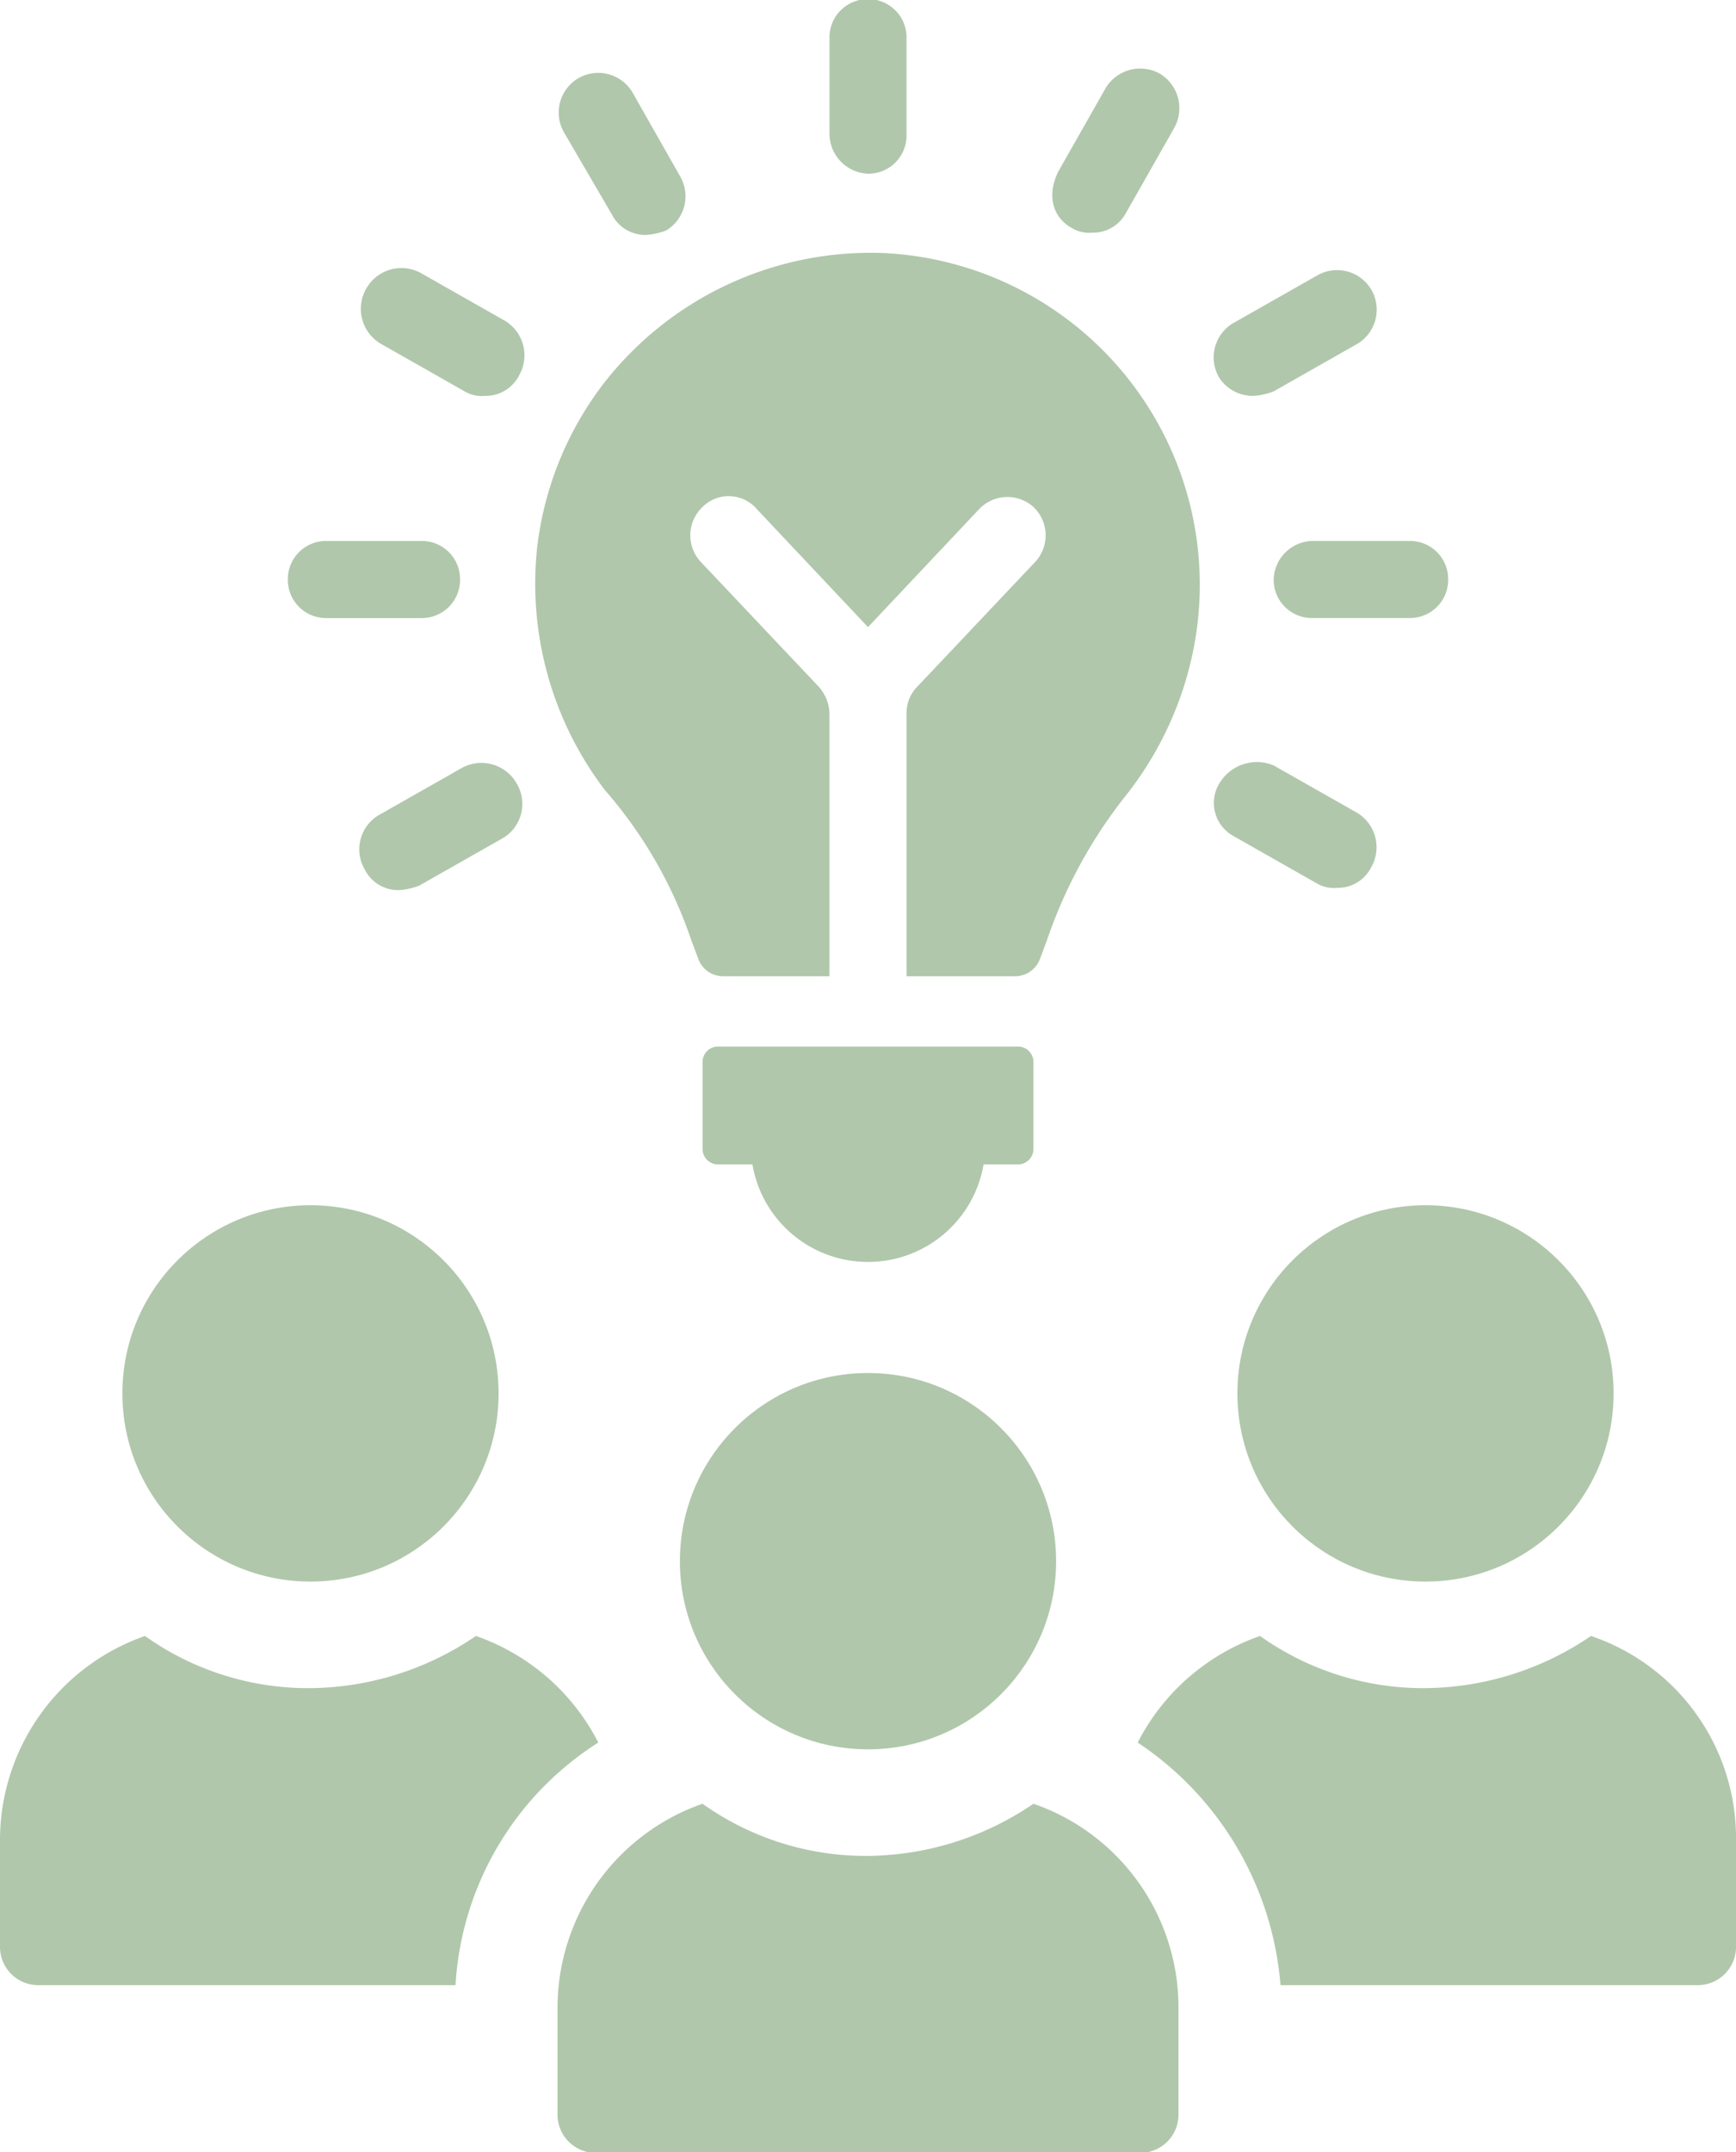
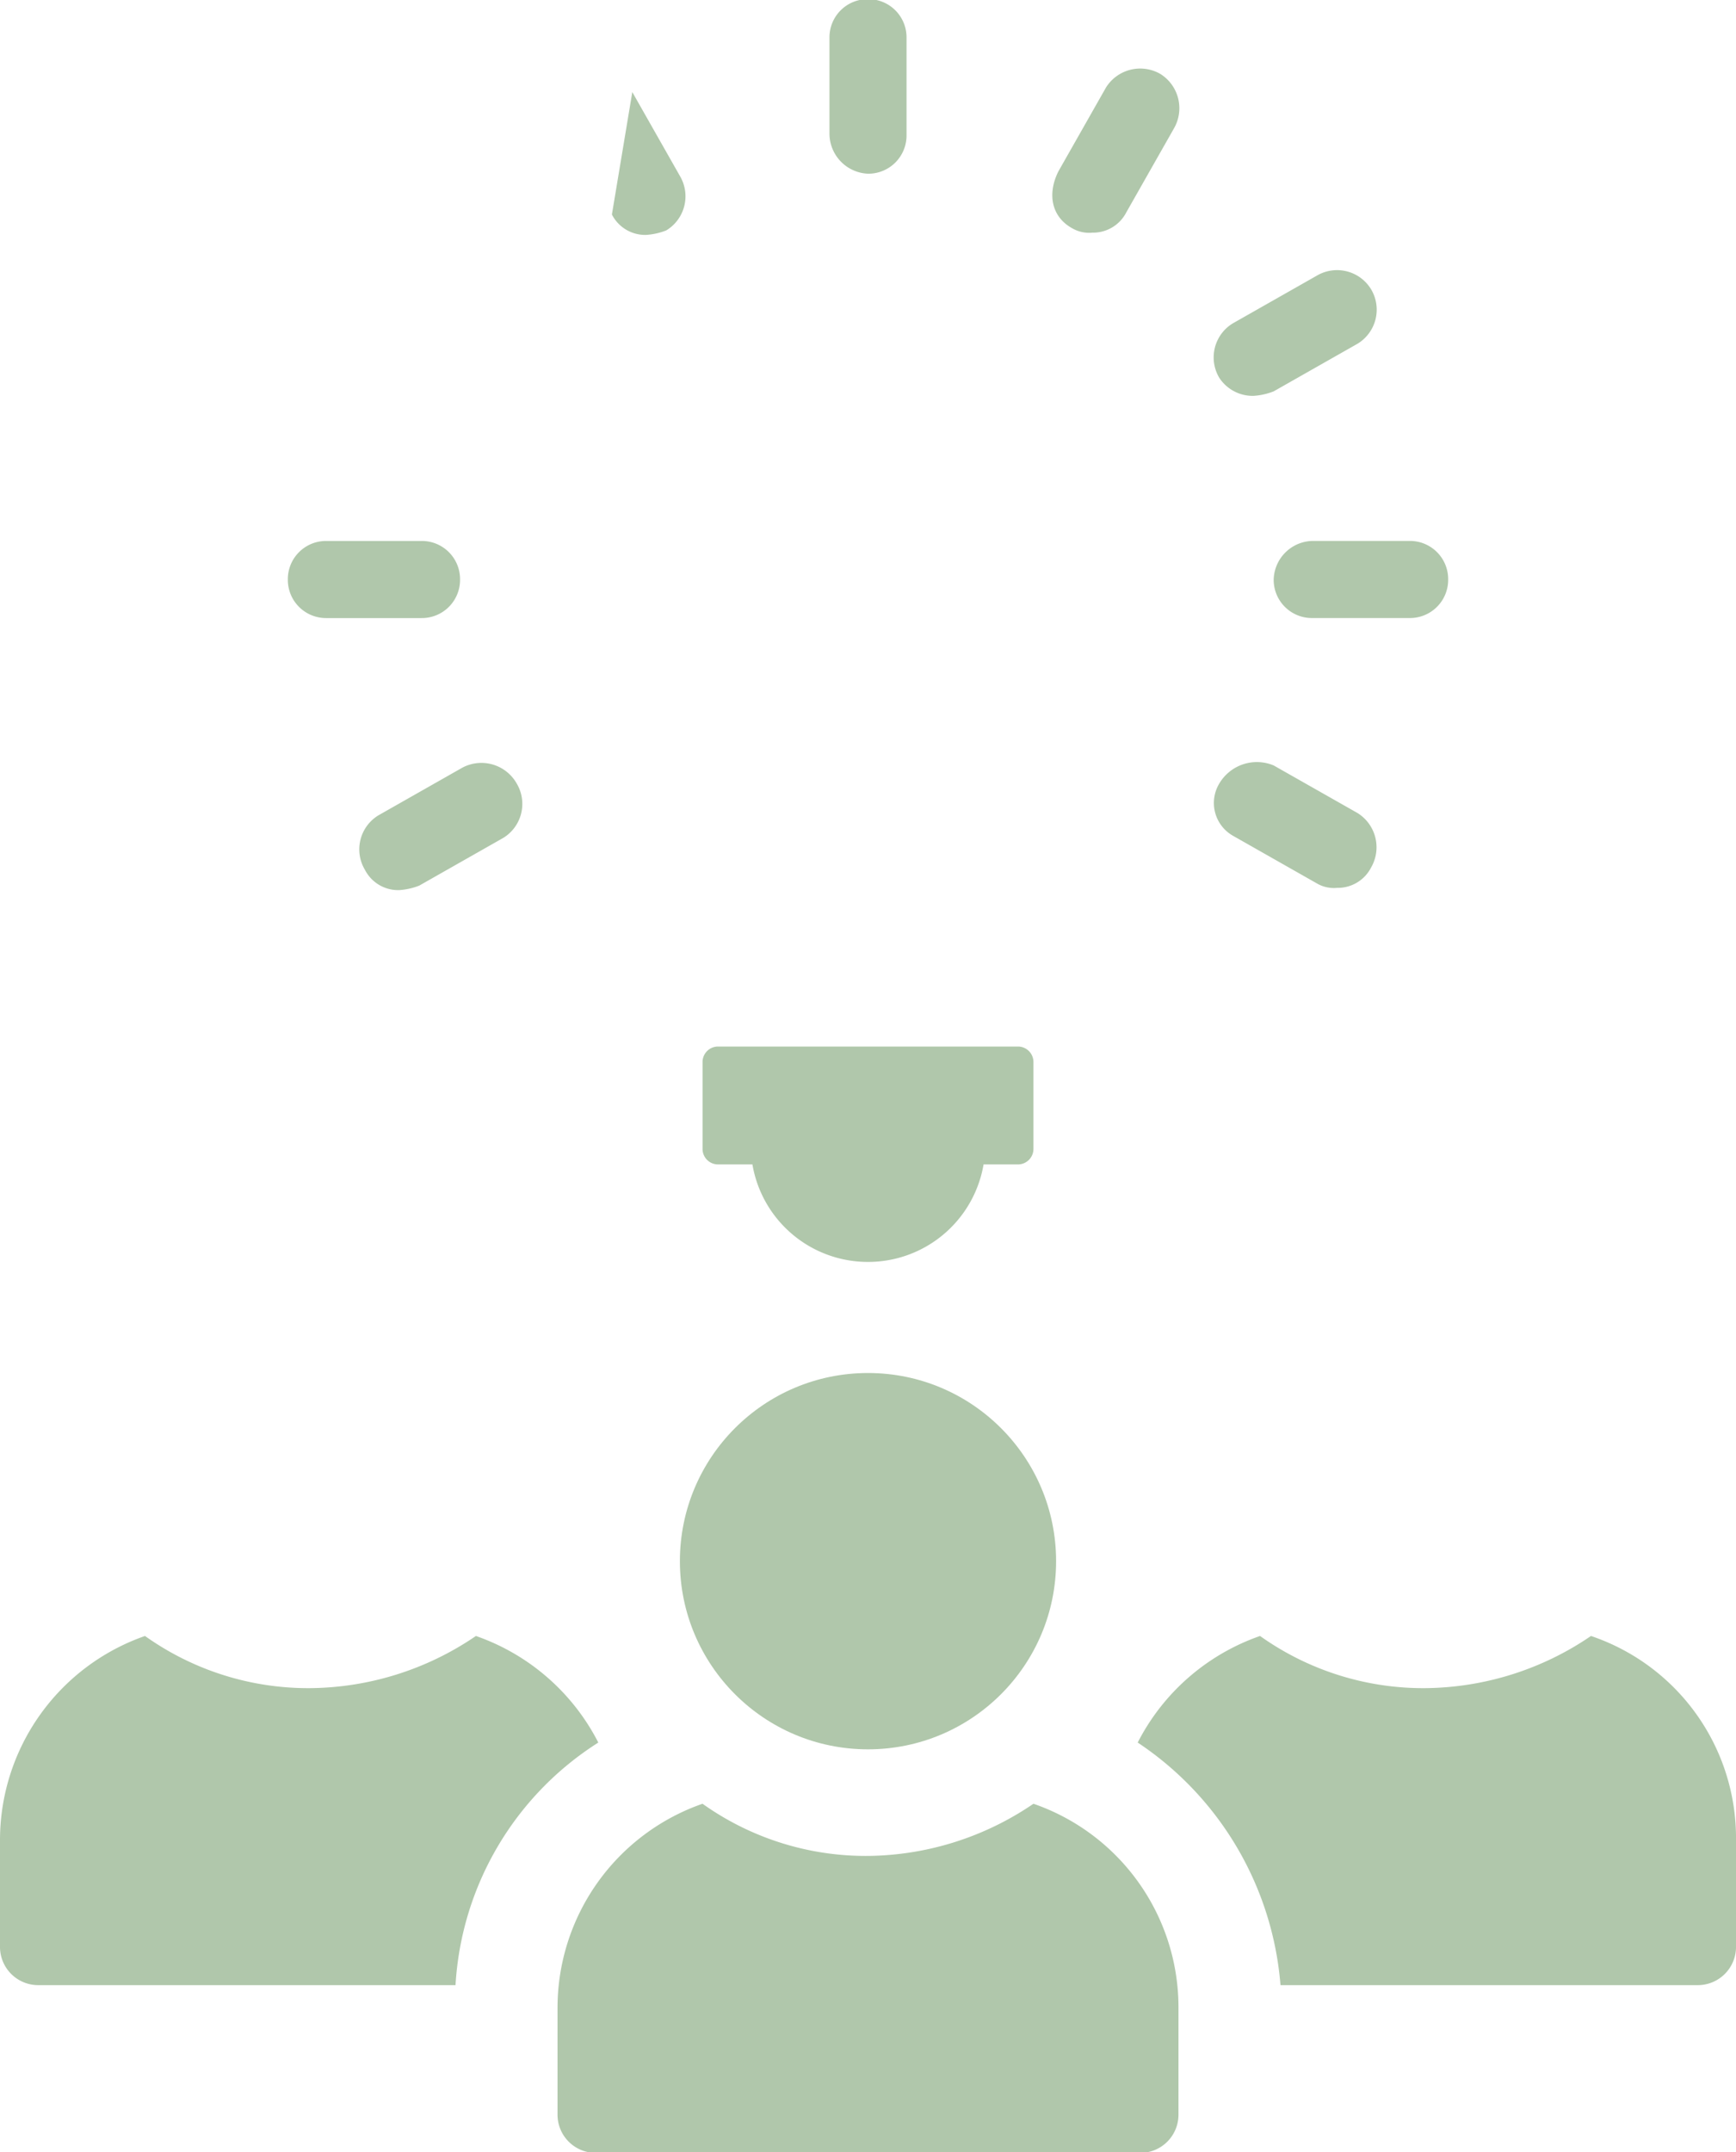
<svg xmlns="http://www.w3.org/2000/svg" preserveAspectRatio="xMidYMid slice" id="Group_56" data-name="Group 56" width="255px" height="316px" viewBox="0 0 173.111 214.691">
-   <path id="Path_33" data-name="Path 33" d="M-171.047,84.824l.678,1.808a2.645,2.645,0,0,0,2.486,1.808h10.621V62.225a4.171,4.171,0,0,0-1.13-2.713l-11.751-12.43a3.885,3.885,0,0,1,.226-5.422,3.693,3.693,0,0,1,5.425.226l11.073,11.751,11.073-11.751a3.888,3.888,0,0,1,5.425-.226,3.893,3.893,0,0,1,.226,5.422l-11.751,12.43a3.743,3.743,0,0,0-1.13,2.713V88.44h10.847a2.645,2.645,0,0,0,2.487-1.808l.678-1.808a48.11,48.11,0,0,1,7.909-14.464,34.315,34.315,0,0,0,6.326-12.882,33.106,33.106,0,0,0-30.508-41.129A33.711,33.711,0,0,0-179.86,29.457a33.164,33.164,0,0,0-6.553,16.27,33.928,33.928,0,0,0,6.779,24.181A44.319,44.319,0,0,1-171.047,84.824Z" transform="translate(239.974 8.962)" fill="#b0c7ab" />
  <path id="Path_34" data-name="Path 34" d="M-175.793,55.724a11.681,11.681,0,0,0,11.525,9.72,11.681,11.681,0,0,0,11.525-9.72h3.391a1.545,1.545,0,0,0,1.582-1.582V45.555a1.545,1.545,0,0,0-1.582-1.582h-29.832a1.545,1.545,0,0,0-1.582,1.582v8.587a1.545,1.545,0,0,0,1.582,1.582Z" transform="translate(250.823 60.434)" fill="#b0c7ab" />
  <path id="Path_35" data-name="Path 35" d="M-172.5,24.884a3.809,3.809,0,0,0,3.843-3.84v-9.72a3.809,3.809,0,0,0-3.843-3.84,3.809,3.809,0,0,0-3.843,3.84v9.494A4.009,4.009,0,0,0-172.5,24.884Z" transform="translate(259.056 -7.484)" fill="#b0c7ab" />
-   <path id="Path_36" data-name="Path 36" d="M-180.478,24.167a3.729,3.729,0,0,0,3.391,2.034,6.6,6.6,0,0,0,2.034-.452,3.975,3.975,0,0,0,1.356-5.425l-4.747-8.361a3.97,3.97,0,0,0-5.425-1.356,3.972,3.972,0,0,0-1.356,5.425Z" transform="translate(241.496 -2.699)" fill="#b0c7ab" />
-   <path id="Path_37" data-name="Path 37" d="M-190.7,24.406l8.361,4.747a3.377,3.377,0,0,0,2.034.449,3.727,3.727,0,0,0,3.391-2.032,4.022,4.022,0,0,0-1.356-5.425l-8.361-4.747a4.027,4.027,0,0,0-5.425,1.356A4.04,4.04,0,0,0-190.7,24.406Z" transform="translate(228.672 9.945)" fill="#b0c7ab" />
+   <path id="Path_36" data-name="Path 36" d="M-180.478,24.167a3.729,3.729,0,0,0,3.391,2.034,6.6,6.6,0,0,0,2.034-.452,3.975,3.975,0,0,0,1.356-5.425l-4.747-8.361Z" transform="translate(241.496 -2.699)" fill="#b0c7ab" />
  <path id="Path_38" data-name="Path 38" d="M-191.379,34.046h9.494a3.809,3.809,0,0,0,3.84-3.843,3.809,3.809,0,0,0-3.84-3.843h-9.494a3.809,3.809,0,0,0-3.84,3.843A3.809,3.809,0,0,0-191.379,34.046Z" transform="translate(223.921 27.65)" fill="#b0c7ab" />
  <path id="Path_39" data-name="Path 39" d="M-182.457,34.546l-8.361,4.747a3.97,3.97,0,0,0-1.356,5.425,3.729,3.729,0,0,0,3.391,2.034,6.6,6.6,0,0,0,2.034-.452l8.361-4.747a3.97,3.97,0,0,0,1.356-5.425A4.044,4.044,0,0,0-182.457,34.546Z" transform="translate(228.559 42.064)" fill="#b0c7ab" />
  <path id="Path_40" data-name="Path 40" d="M-161.042,41.376l8.361,4.747a3.359,3.359,0,0,0,2.034.452,3.729,3.729,0,0,0,3.391-2.034,4.022,4.022,0,0,0-1.356-5.425l-8.361-4.744a4.35,4.35,0,0,0-5.425,1.805A3.757,3.757,0,0,0-161.042,41.376Z" transform="translate(283.982 42.015)" fill="#b0c7ab" />
  <path id="Path_41" data-name="Path 41" d="M-160.862,30.2a3.809,3.809,0,0,0,3.84,3.843h9.72a3.809,3.809,0,0,0,3.84-3.843,3.809,3.809,0,0,0-3.84-3.843h-9.72A3.961,3.961,0,0,0-160.862,30.2Z" transform="translate(287.871 27.65)" fill="#b0c7ab" />
  <path id="Path_42" data-name="Path 42" d="M-159.008,29.455a6.6,6.6,0,0,0,2.034-.449l8.361-4.747a3.97,3.97,0,0,0,1.356-5.425,3.972,3.972,0,0,0-5.425-1.356l-8.361,4.747A3.97,3.97,0,0,0-162.4,27.65,3.983,3.983,0,0,0-159.008,29.455Z" transform="translate(283.982 10.091)" fill="#b0c7ab" />
  <path id="Path_43" data-name="Path 43" d="M-166.617,25.818a3.359,3.359,0,0,0,2.034.452,3.729,3.729,0,0,0,3.391-2.034l4.747-8.361a4.027,4.027,0,0,0-1.356-5.425,4.022,4.022,0,0,0-5.425,1.356l-4.747,8.361C-169.1,22.427-168.649,24.687-166.617,25.818Z" transform="translate(273.511 -2.993)" fill="#b0c7ab" />
-   <ellipse id="Ellipse_10" data-name="Ellipse 10" cx="18.757" cy="18.757" rx="18.757" ry="18.757" transform="translate(12.204 120.227)" fill="#b0c7ab" />
  <path id="Path_44" data-name="Path 44" d="M-157.792,64.508a29.743,29.743,0,0,1-16.5,5.2,28.061,28.061,0,0,1-16.5-5.2A21.556,21.556,0,0,0-205.25,84.849V95.47a3.81,3.81,0,0,0,3.843,3.843h41.581a30.759,30.759,0,0,1,14.238-24.181A21.719,21.719,0,0,0-157.792,64.508Z" transform="translate(205.25 98.657)" fill="#b0c7ab" />
-   <ellipse id="Ellipse_11" data-name="Ellipse 11" cx="18.757" cy="18.757" rx="18.757" ry="18.757" transform="translate(123.392 120.227)" fill="#b0c7ab" />
  <path id="Path_45" data-name="Path 45" d="M-120.4,64.508a29.741,29.741,0,0,1-16.5,5.2,28.063,28.063,0,0,1-16.5-5.2,21.719,21.719,0,0,0-12.2,10.624,32.113,32.113,0,0,1,14.238,24.181h41.581a3.81,3.81,0,0,0,3.843-3.843V84.849A21.258,21.258,0,0,0-120.4,64.508Z" transform="translate(279.05 98.657)" fill="#b0c7ab" />
  <ellipse id="Ellipse_12" data-name="Ellipse 12" cx="18.757" cy="18.757" rx="18.757" ry="18.757" transform="translate(67.798 136.951)" fill="#b0c7ab" />
  <path id="Path_46" data-name="Path 46" d="M-138.362,70.353a29.75,29.75,0,0,1-16.5,5.2,28.069,28.069,0,0,1-16.5-5.2A21.55,21.55,0,0,0-185.82,90.691v10.624a3.807,3.807,0,0,0,3.84,3.84h54.239a3.807,3.807,0,0,0,3.84-3.84V90.468A21.48,21.48,0,0,0-138.362,70.353Z" transform="translate(241.416 109.536)" fill="#b0c7ab" />
</svg>